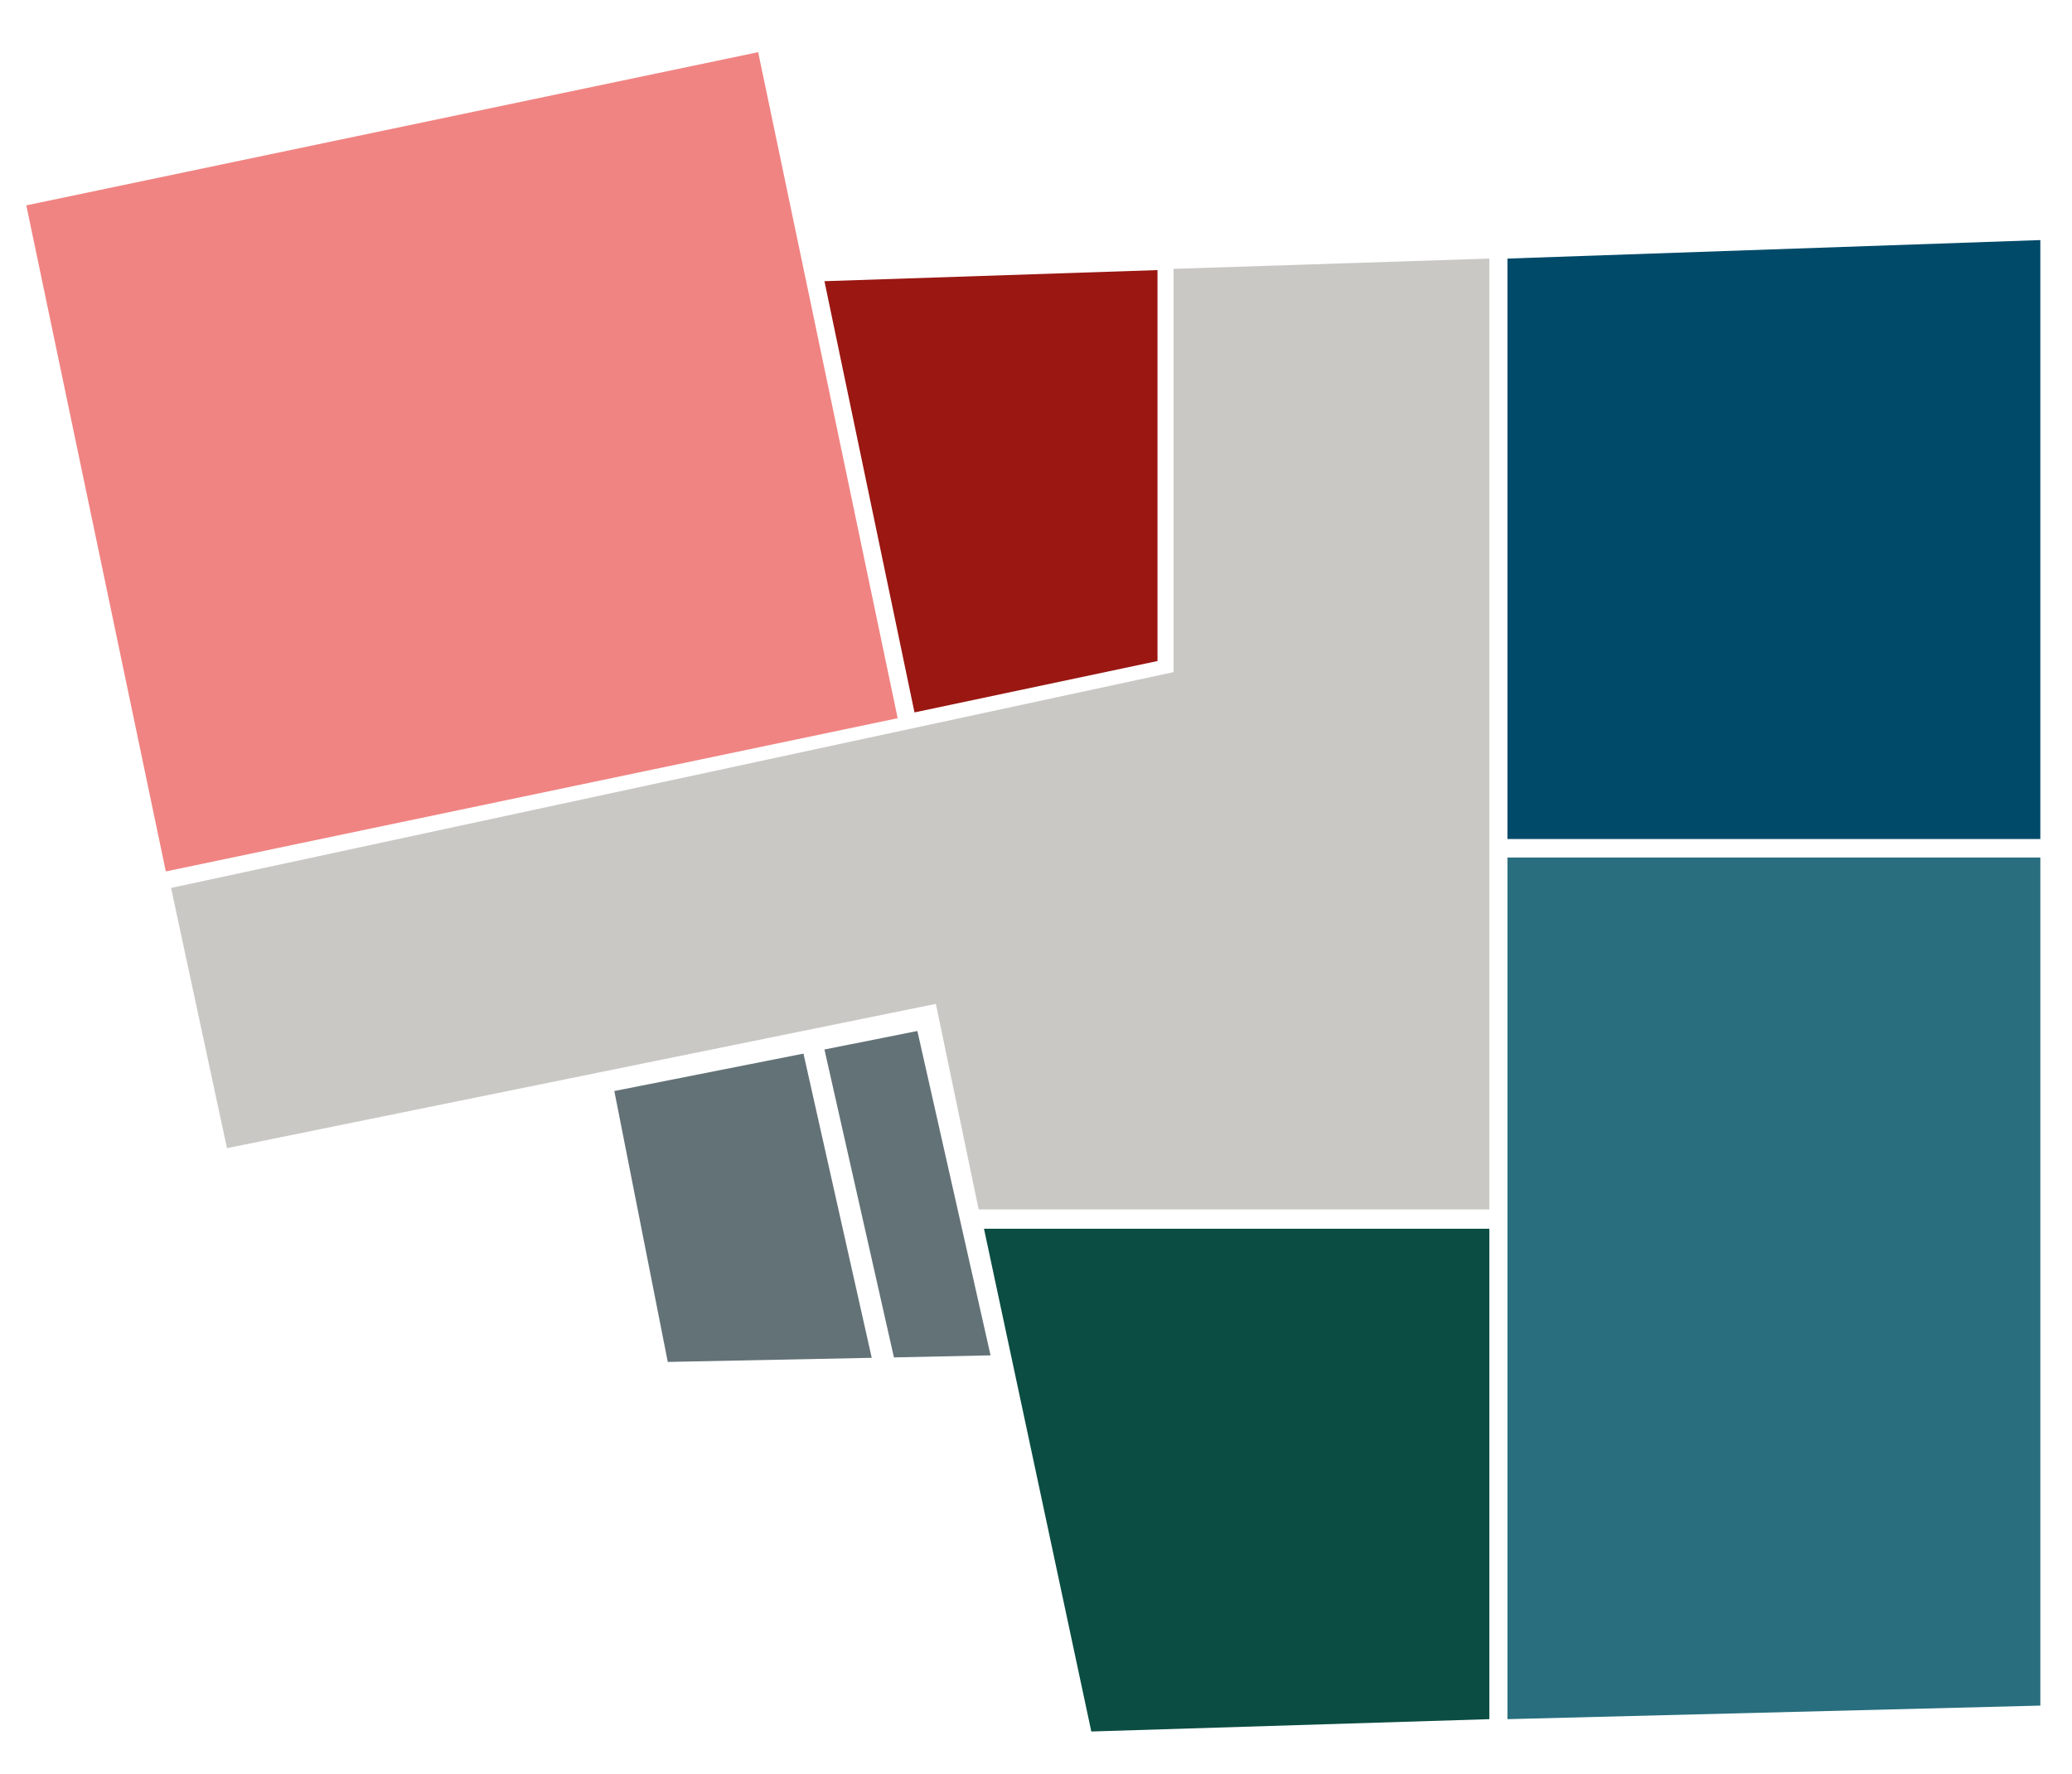
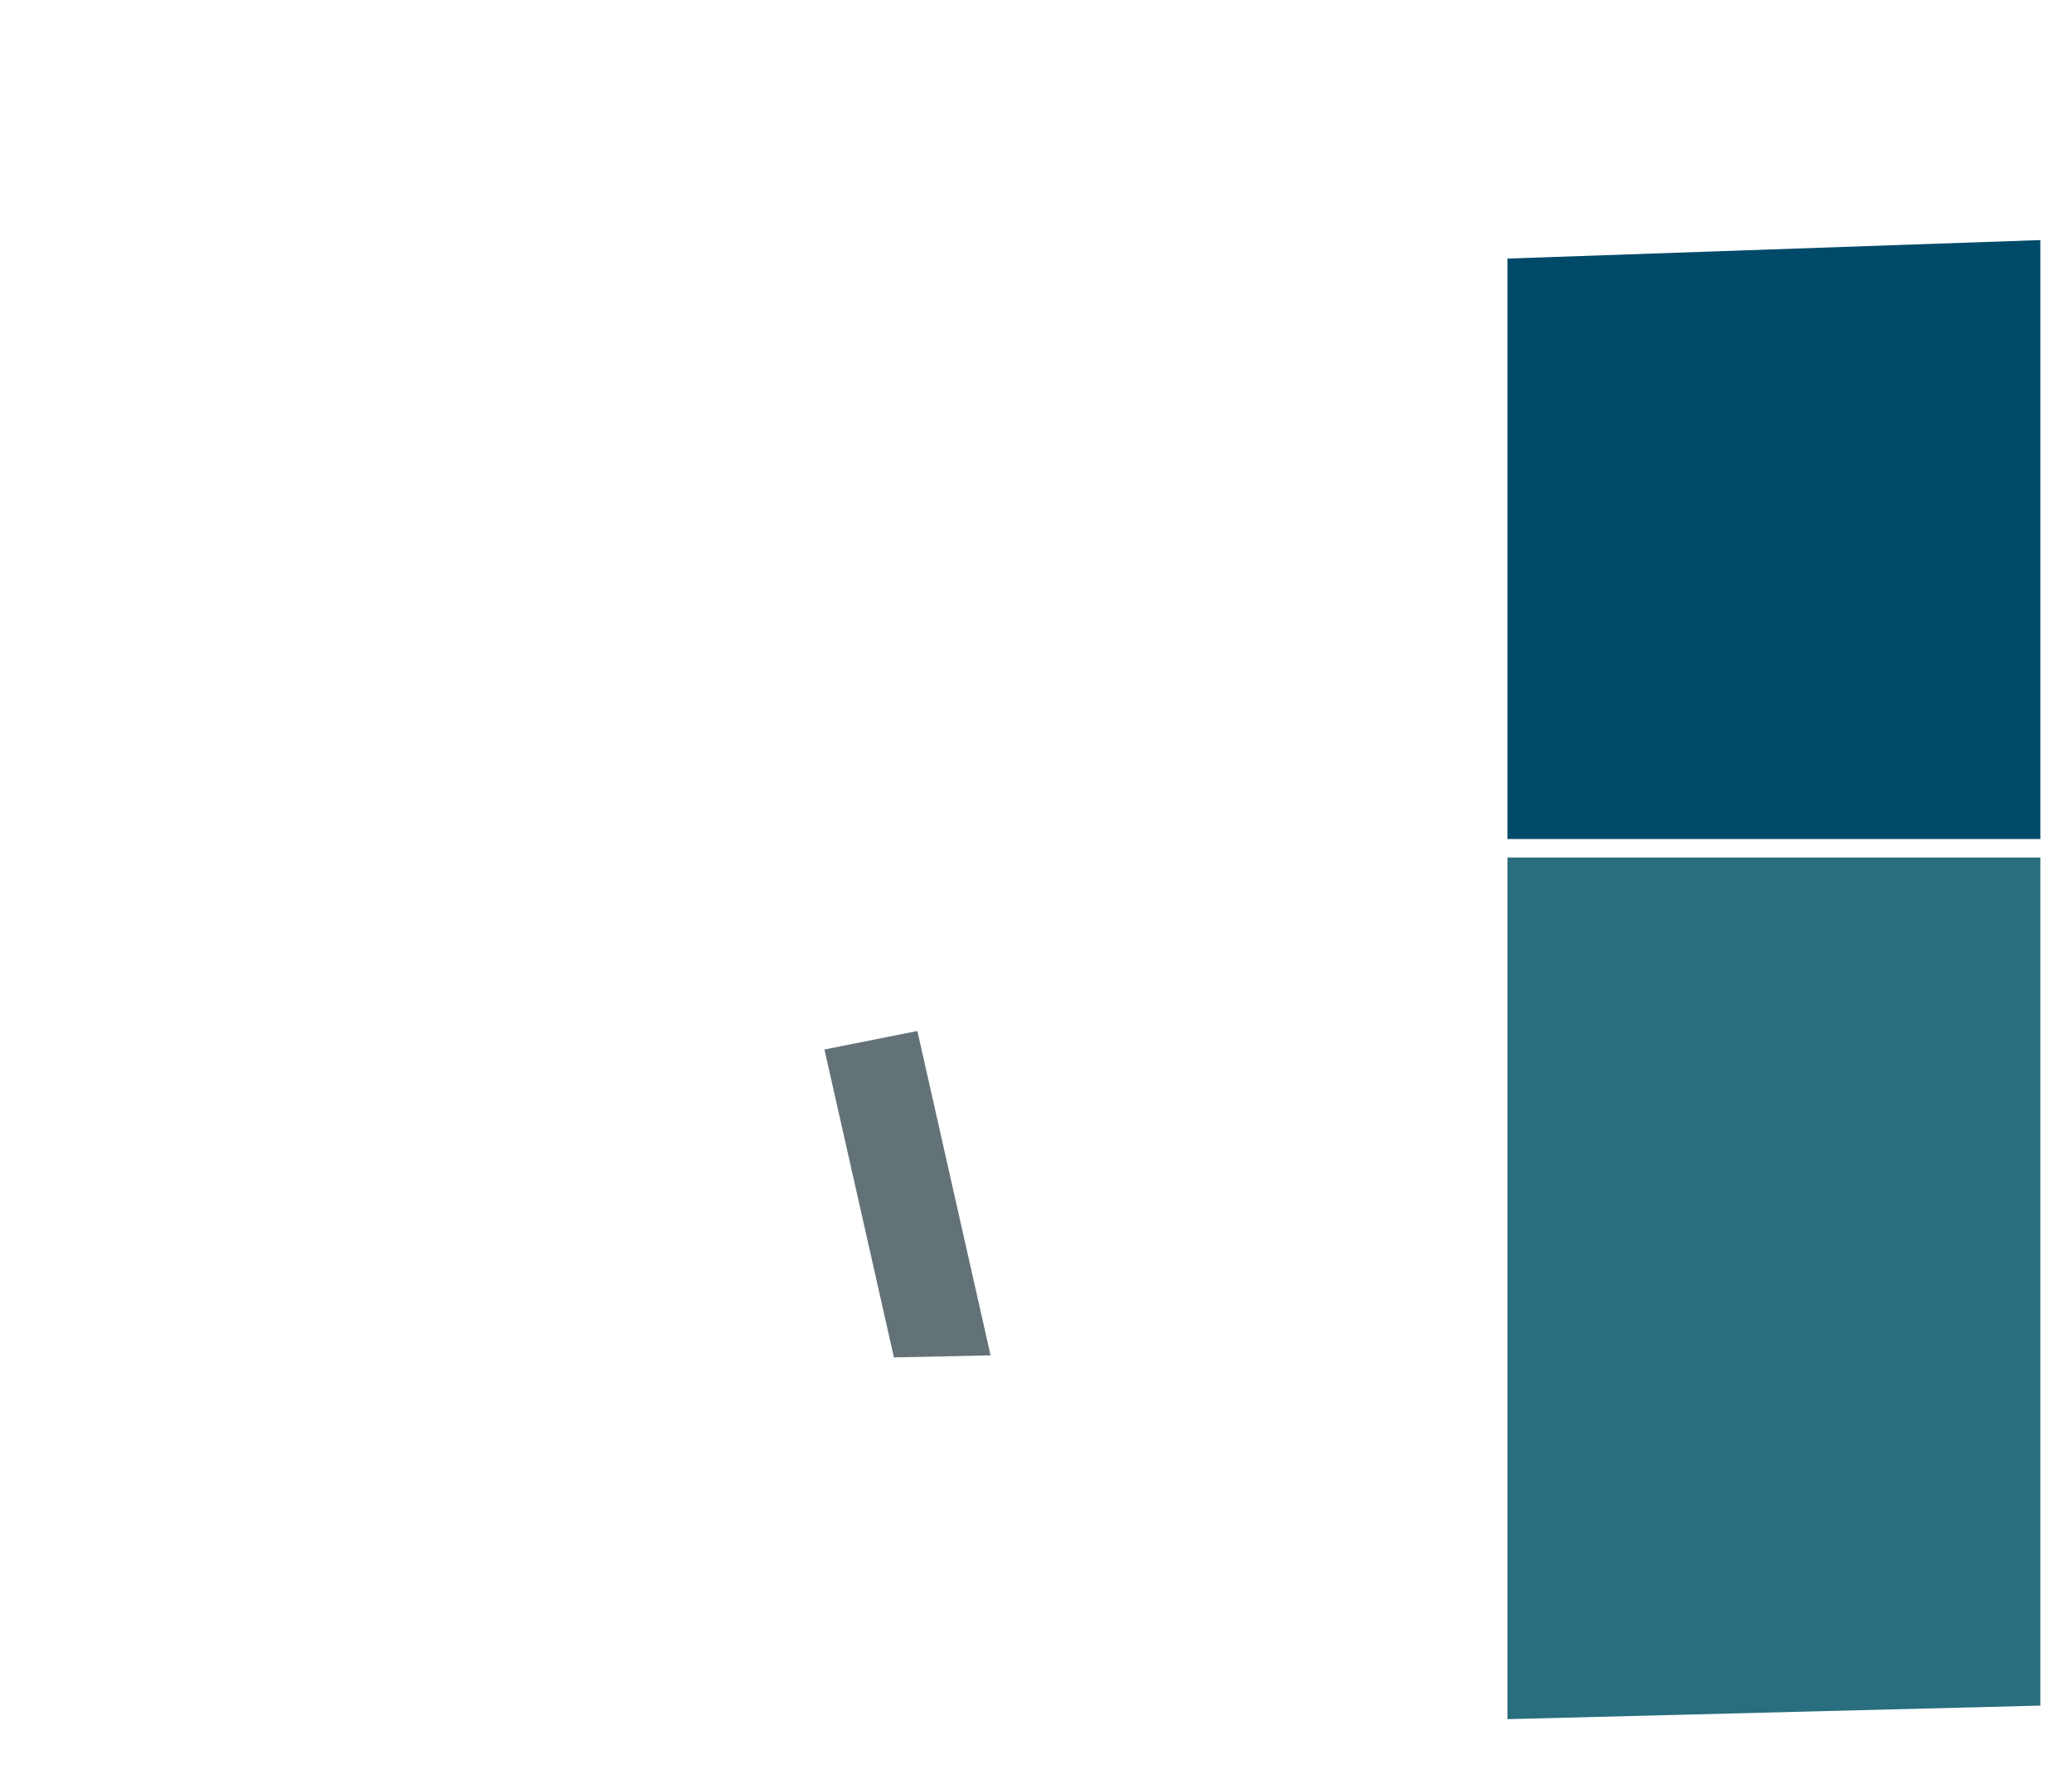
<svg xmlns="http://www.w3.org/2000/svg" version="1.1" id="Ebene_1" x="0px" y="0px" viewBox="0 0 503.9 431.5" style="enable-background:new 0 0 503.9 431.5;" xml:space="preserve">
  <style type="text/css">
	.st0{fill:#F08482;}
	.st1{fill:#9A1712;}
	.st2{fill:#004A69;}
	.st3{fill:#286E7E;}
	.st4{fill:#0B4D43;}
	.st5{fill:#C9C8C4;}
	.st6{fill:#637277;}
</style>
  <g id="Himmelrenner">
-     <rect x="21.4" y="29.6" transform="matrix(0.979 -0.205 0.205 0.979 -20.62 25.367)" class="st0" width="181.8" height="165.5" />
-   </g>
+     </g>
  <g id="Victoria">
-     <polygon class="st1" points="281.5,65.7 281.5,160.8 222.4,173.3 200.5,68.4  " />
-   </g>
+     </g>
  <g id="Glanzpunkt">
    <polygon class="st2" points="366.6,62.9 366.6,204.1 496.2,204.1 496.2,58.4  " />
  </g>
  <g id="Böttger">
    <polygon class="st3" points="366.6,208.6 366.6,418.2 496.2,414.9 496.2,208.6  " />
  </g>
  <g id="finn">
-     <polygon class="st4" points="362.2,298.9 362.2,418.2 265.4,421.2 239.3,298.9  " />
-   </g>
+     </g>
  <g id="Gemeinschaft">
-     <polygon class="st5" points="41.6,216 285.4,163.5 285.4,65.4 362.2,62.9 362.2,294.2 238,294.2 227.6,244.2 55.2,279.3  " />
-   </g>
+     </g>
  <g id="_x30_0">
    <g>
      <polygon class="st6" points="217.4,330.2 240.9,329.7 223.1,250.8 200.5,255.3   " />
-       <polygon class="st6" points="195.4,256.3 149.4,265.4 162.4,331.3 212,330.3   " />
    </g>
  </g>
</svg>